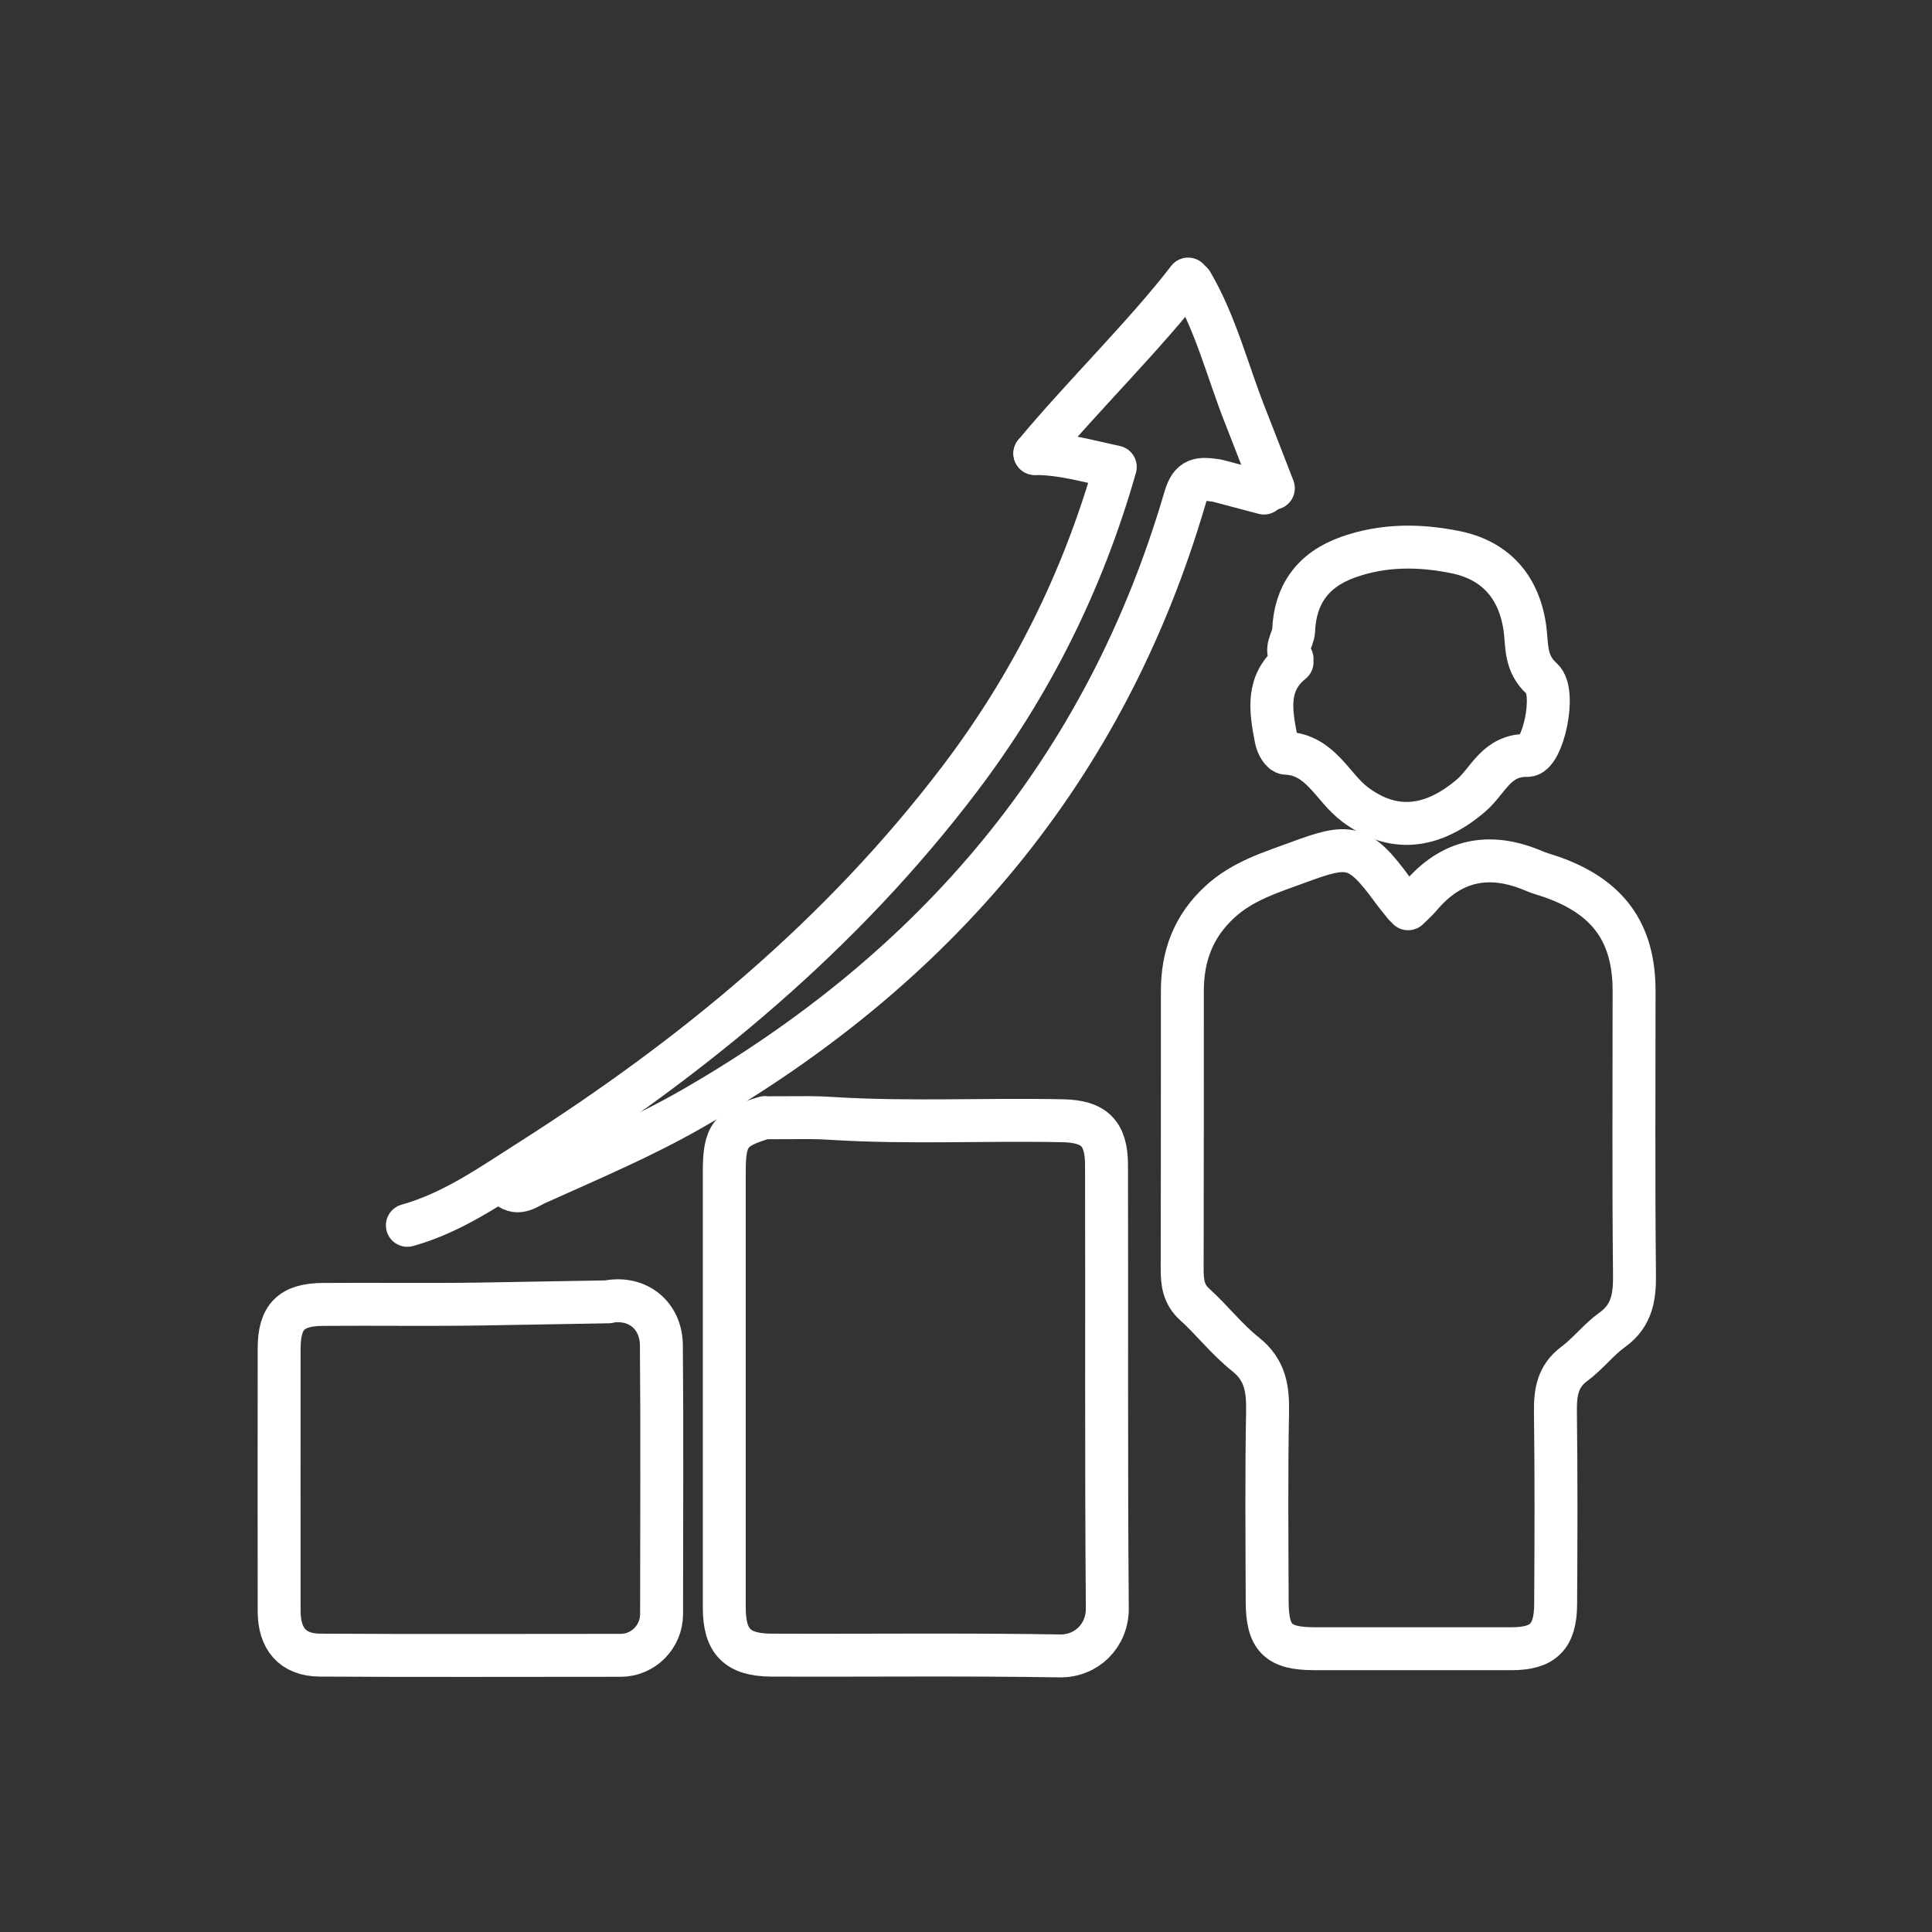
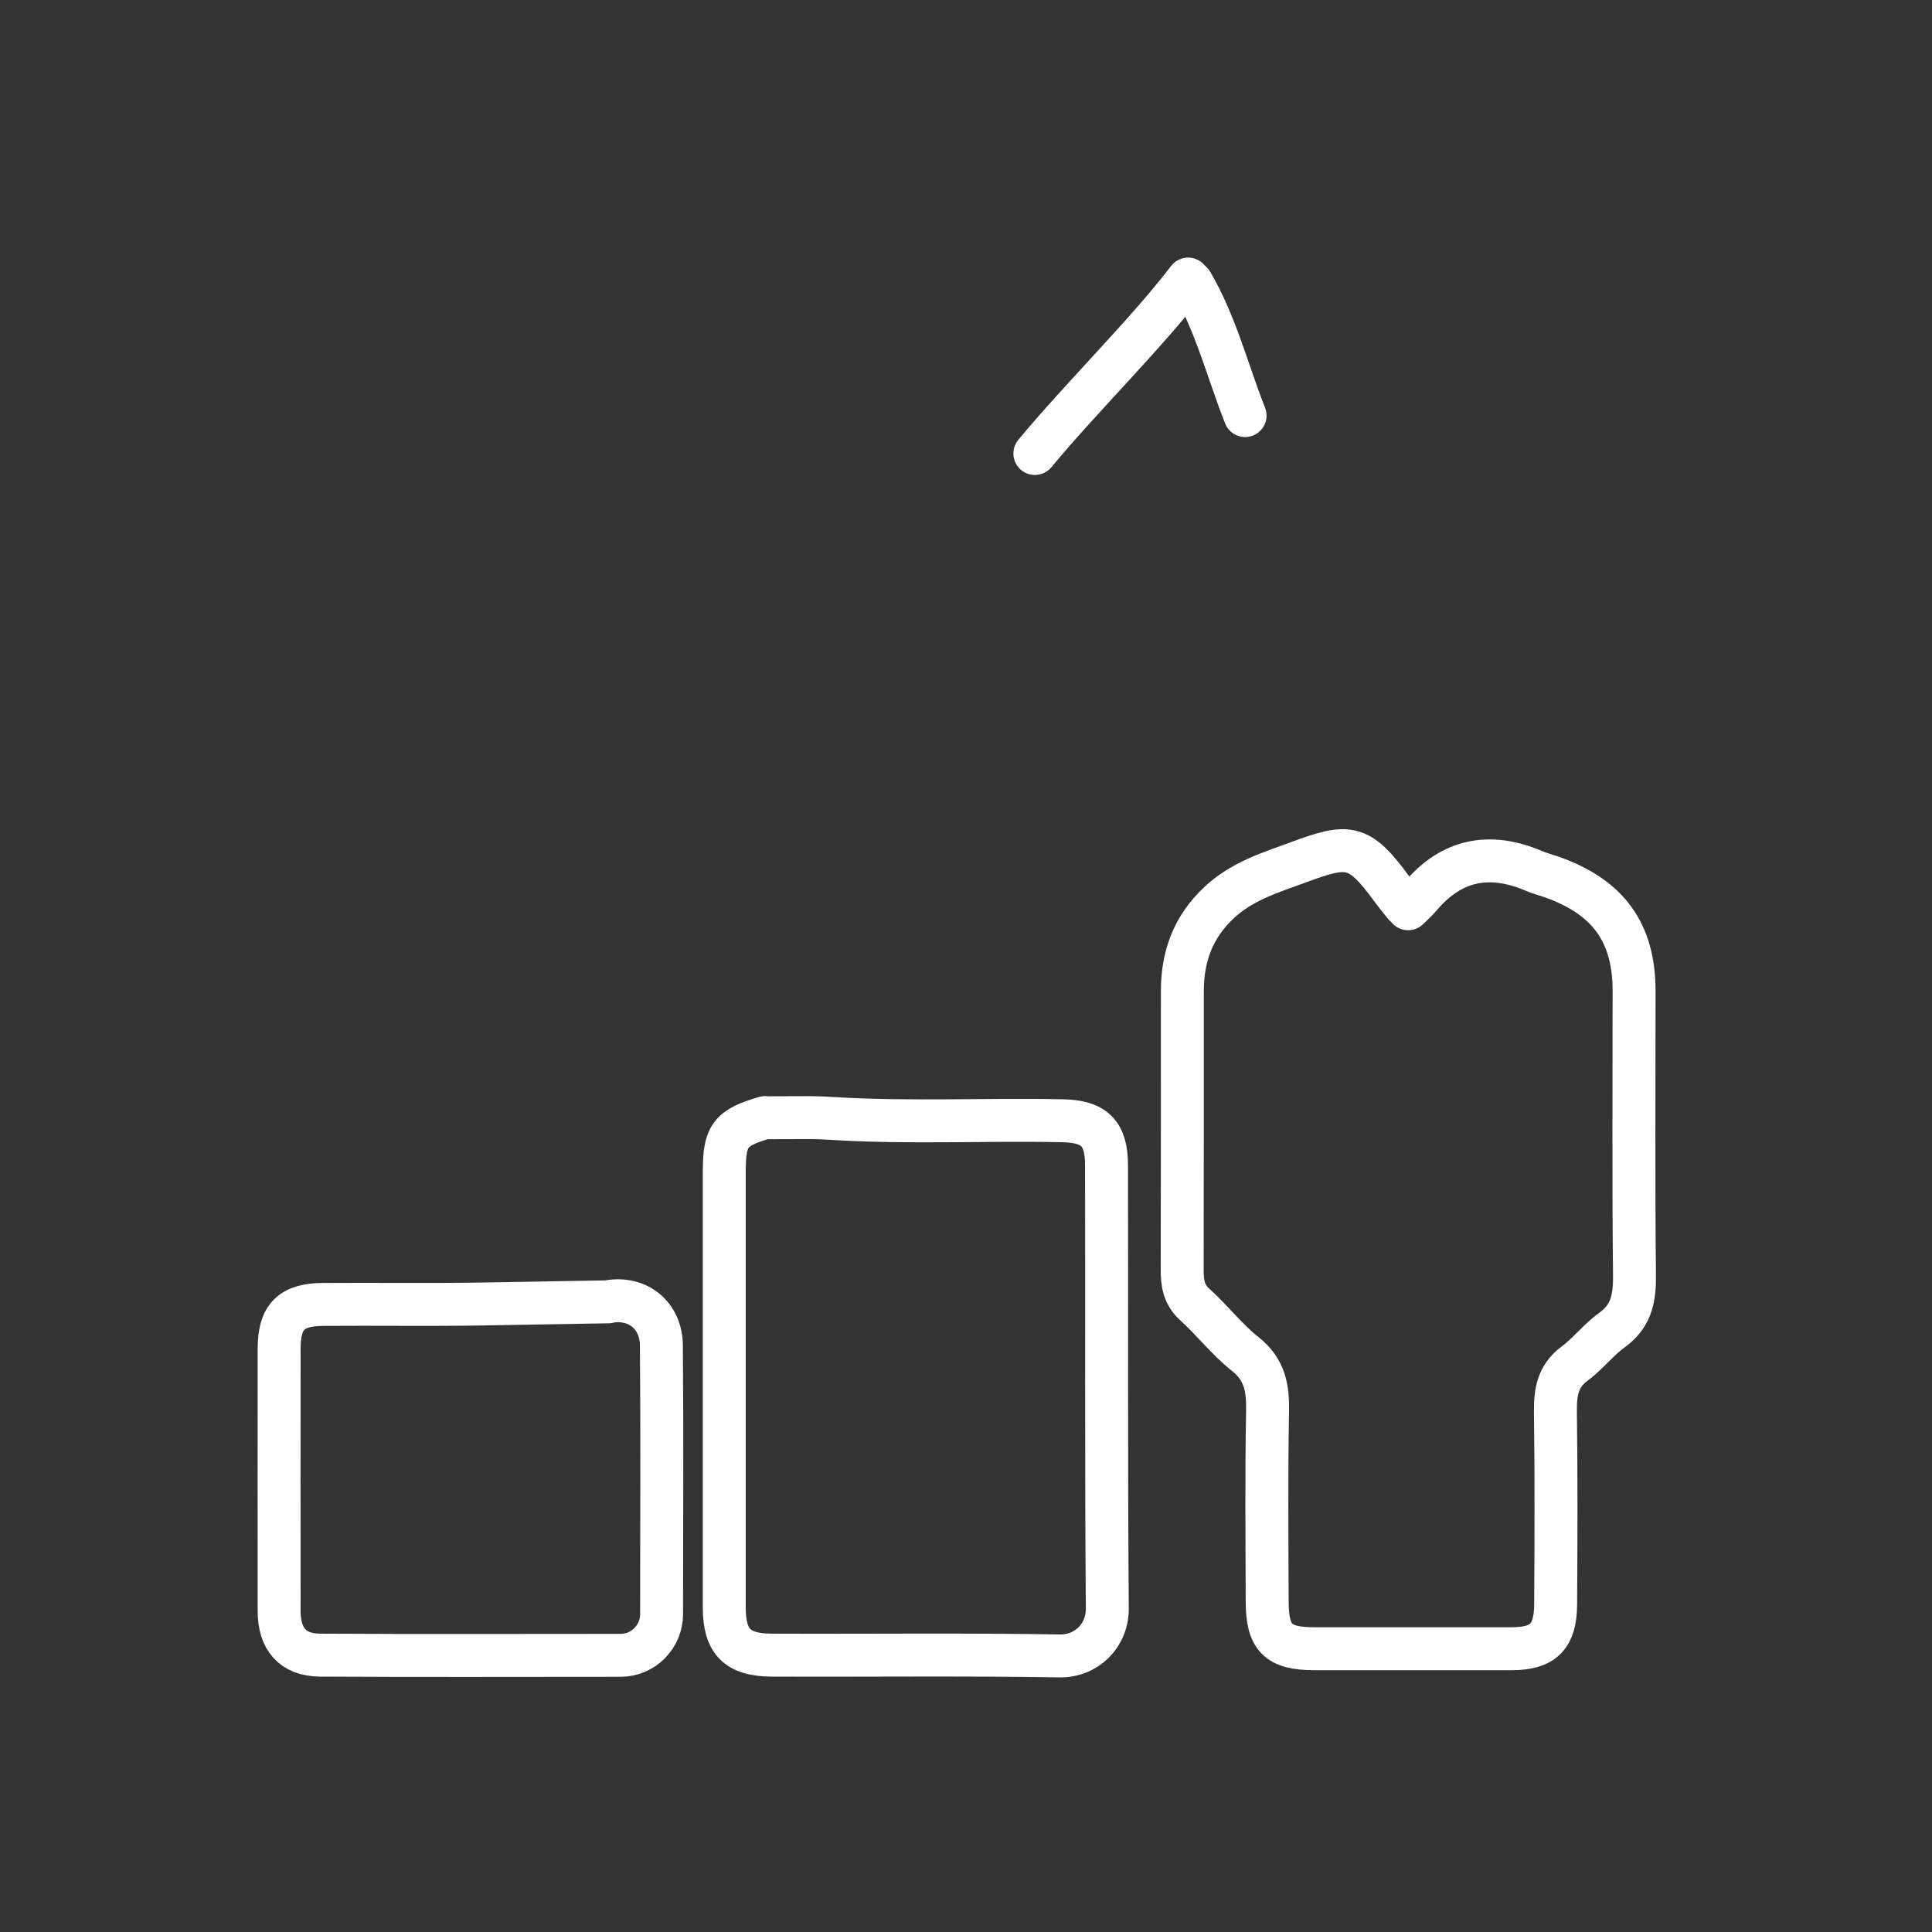
<svg xmlns="http://www.w3.org/2000/svg" width="90" height="90" viewBox="0 0 90 90" fill="none">
  <rect x="0" y="0" width="90" height="90" fill="#333333" stroke="none" />
  <path d="M65.447 42.185C65.253 41.942 65.049 41.699 64.863 41.446C63.305 39.305 62.823 39.305 60.495 40.165C59.225 40.633 57.88 41.035 56.813 42.026C55.58 43.167 55.079 44.551 55.079 46.168C55.079 50.489 55.079 54.809 55.07 59.129C55.07 59.755 55.135 60.298 55.654 60.765C56.47 61.504 57.157 62.402 58.019 63.084C58.937 63.814 59.067 64.683 59.048 65.759C58.993 68.704 59.021 71.65 59.03 74.596C59.03 76.307 59.54 76.803 61.219 76.803C64.288 76.803 67.358 76.803 70.427 76.803C71.883 76.803 72.458 76.242 72.468 74.745C72.486 71.753 72.496 68.751 72.458 65.759C72.449 64.861 72.56 64.113 73.339 63.533C73.97 63.066 74.471 62.402 75.111 61.944C76.057 61.261 76.159 60.354 76.14 59.279C76.094 54.912 76.122 50.535 76.122 46.168C76.122 43.457 74.934 41.801 72.319 40.866C72.032 40.763 71.726 40.689 71.448 40.567C69.358 39.676 67.602 40.068 66.18 41.745C66.004 41.96 65.791 42.138 65.596 42.334" stroke="white" stroke-width="2" stroke-linecap="round" stroke-linejoin="round" />
-   <path d="M23.669 55.304C24.16 55.697 24.596 55.304 24.977 55.136C27.443 54.023 29.938 52.976 32.294 51.62C43.58 45.121 51.5 35.873 55.209 23.174C55.478 22.267 55.877 22.267 56.693 22.389L58.882 22.968" stroke="white" stroke-width="2" stroke-linecap="round" stroke-linejoin="round" />
-   <path d="M48.208 21.126C49.478 21.126 50.665 21.481 51.954 21.753C50.415 27.157 47.994 31.954 44.693 36.303C39.193 43.541 32.34 49.198 24.717 54.051C22.862 55.229 21.11 56.483 18.977 57.081" stroke="white" stroke-width="2" stroke-linecap="round" stroke-linejoin="round" />
-   <path d="M60.189 30.842C58.984 31.814 59.188 33.077 59.438 34.386C59.503 34.741 59.726 35.078 59.902 35.087C61.525 35.153 62.053 36.668 63.12 37.472C64.9 38.809 66.727 38.603 68.536 37.051C69.333 36.368 69.704 35.162 71.151 35.19C71.865 35.209 72.523 32.245 71.837 31.627C71.012 30.898 71.151 30.028 71.03 29.215C70.734 27.251 69.593 26.082 67.784 25.718C66.152 25.39 64.474 25.362 62.814 25.951C61.135 26.54 60.328 27.728 60.263 29.374C60.245 29.795 59.8 30.253 60.189 30.692" stroke="white" stroke-width="2" stroke-linecap="round" stroke-linejoin="round" />
-   <path d="M55.515 13.168C56.647 15.104 57.184 17.292 58.001 19.359C58.446 20.49 58.882 21.622 59.317 22.744" stroke="white" stroke-width="2" stroke-linecap="round" stroke-linejoin="round" />
+   <path d="M55.515 13.168C56.647 15.104 57.184 17.292 58.001 19.359" stroke="white" stroke-width="2" stroke-linecap="round" stroke-linejoin="round" />
  <path d="M55.348 13C53.401 15.543 50.378 18.508 48.208 21.126" stroke="white" stroke-width="2" stroke-linecap="round" stroke-linejoin="round" />
  <path d="M35.641 52.06C34.018 52.536 33.74 52.892 33.74 54.566C33.74 61.345 33.74 68.115 33.74 74.895C33.74 76.466 34.343 77.092 35.929 77.102C40.408 77.121 44.887 77.064 49.367 77.139C50.628 77.158 51.602 76.176 51.583 74.904C51.527 68.031 51.565 61.158 51.546 54.276C51.546 52.78 50.962 52.237 49.506 52.209C45.954 52.134 42.393 52.321 38.841 52.106C37.83 52.041 37.793 52.069 35.771 52.069" stroke="white" stroke-width="2" stroke-linecap="round" stroke-linejoin="round" />
  <path d="M28.343 60.634C29.725 60.391 30.8 61.289 30.81 62.673C30.847 66.844 30.819 71.023 30.819 75.194C30.819 76.241 29.966 77.111 28.918 77.111C24.244 77.111 19.57 77.13 14.896 77.102C13.635 77.092 13.004 76.344 13.004 75.054C13.004 70.977 12.995 66.9 13.004 62.823C13.004 61.336 13.57 60.775 15.044 60.765C17.483 60.747 19.913 60.784 22.352 60.747L28.343 60.644V60.634Z" stroke="white" stroke-width="2" stroke-linecap="round" stroke-linejoin="round" />
</svg>